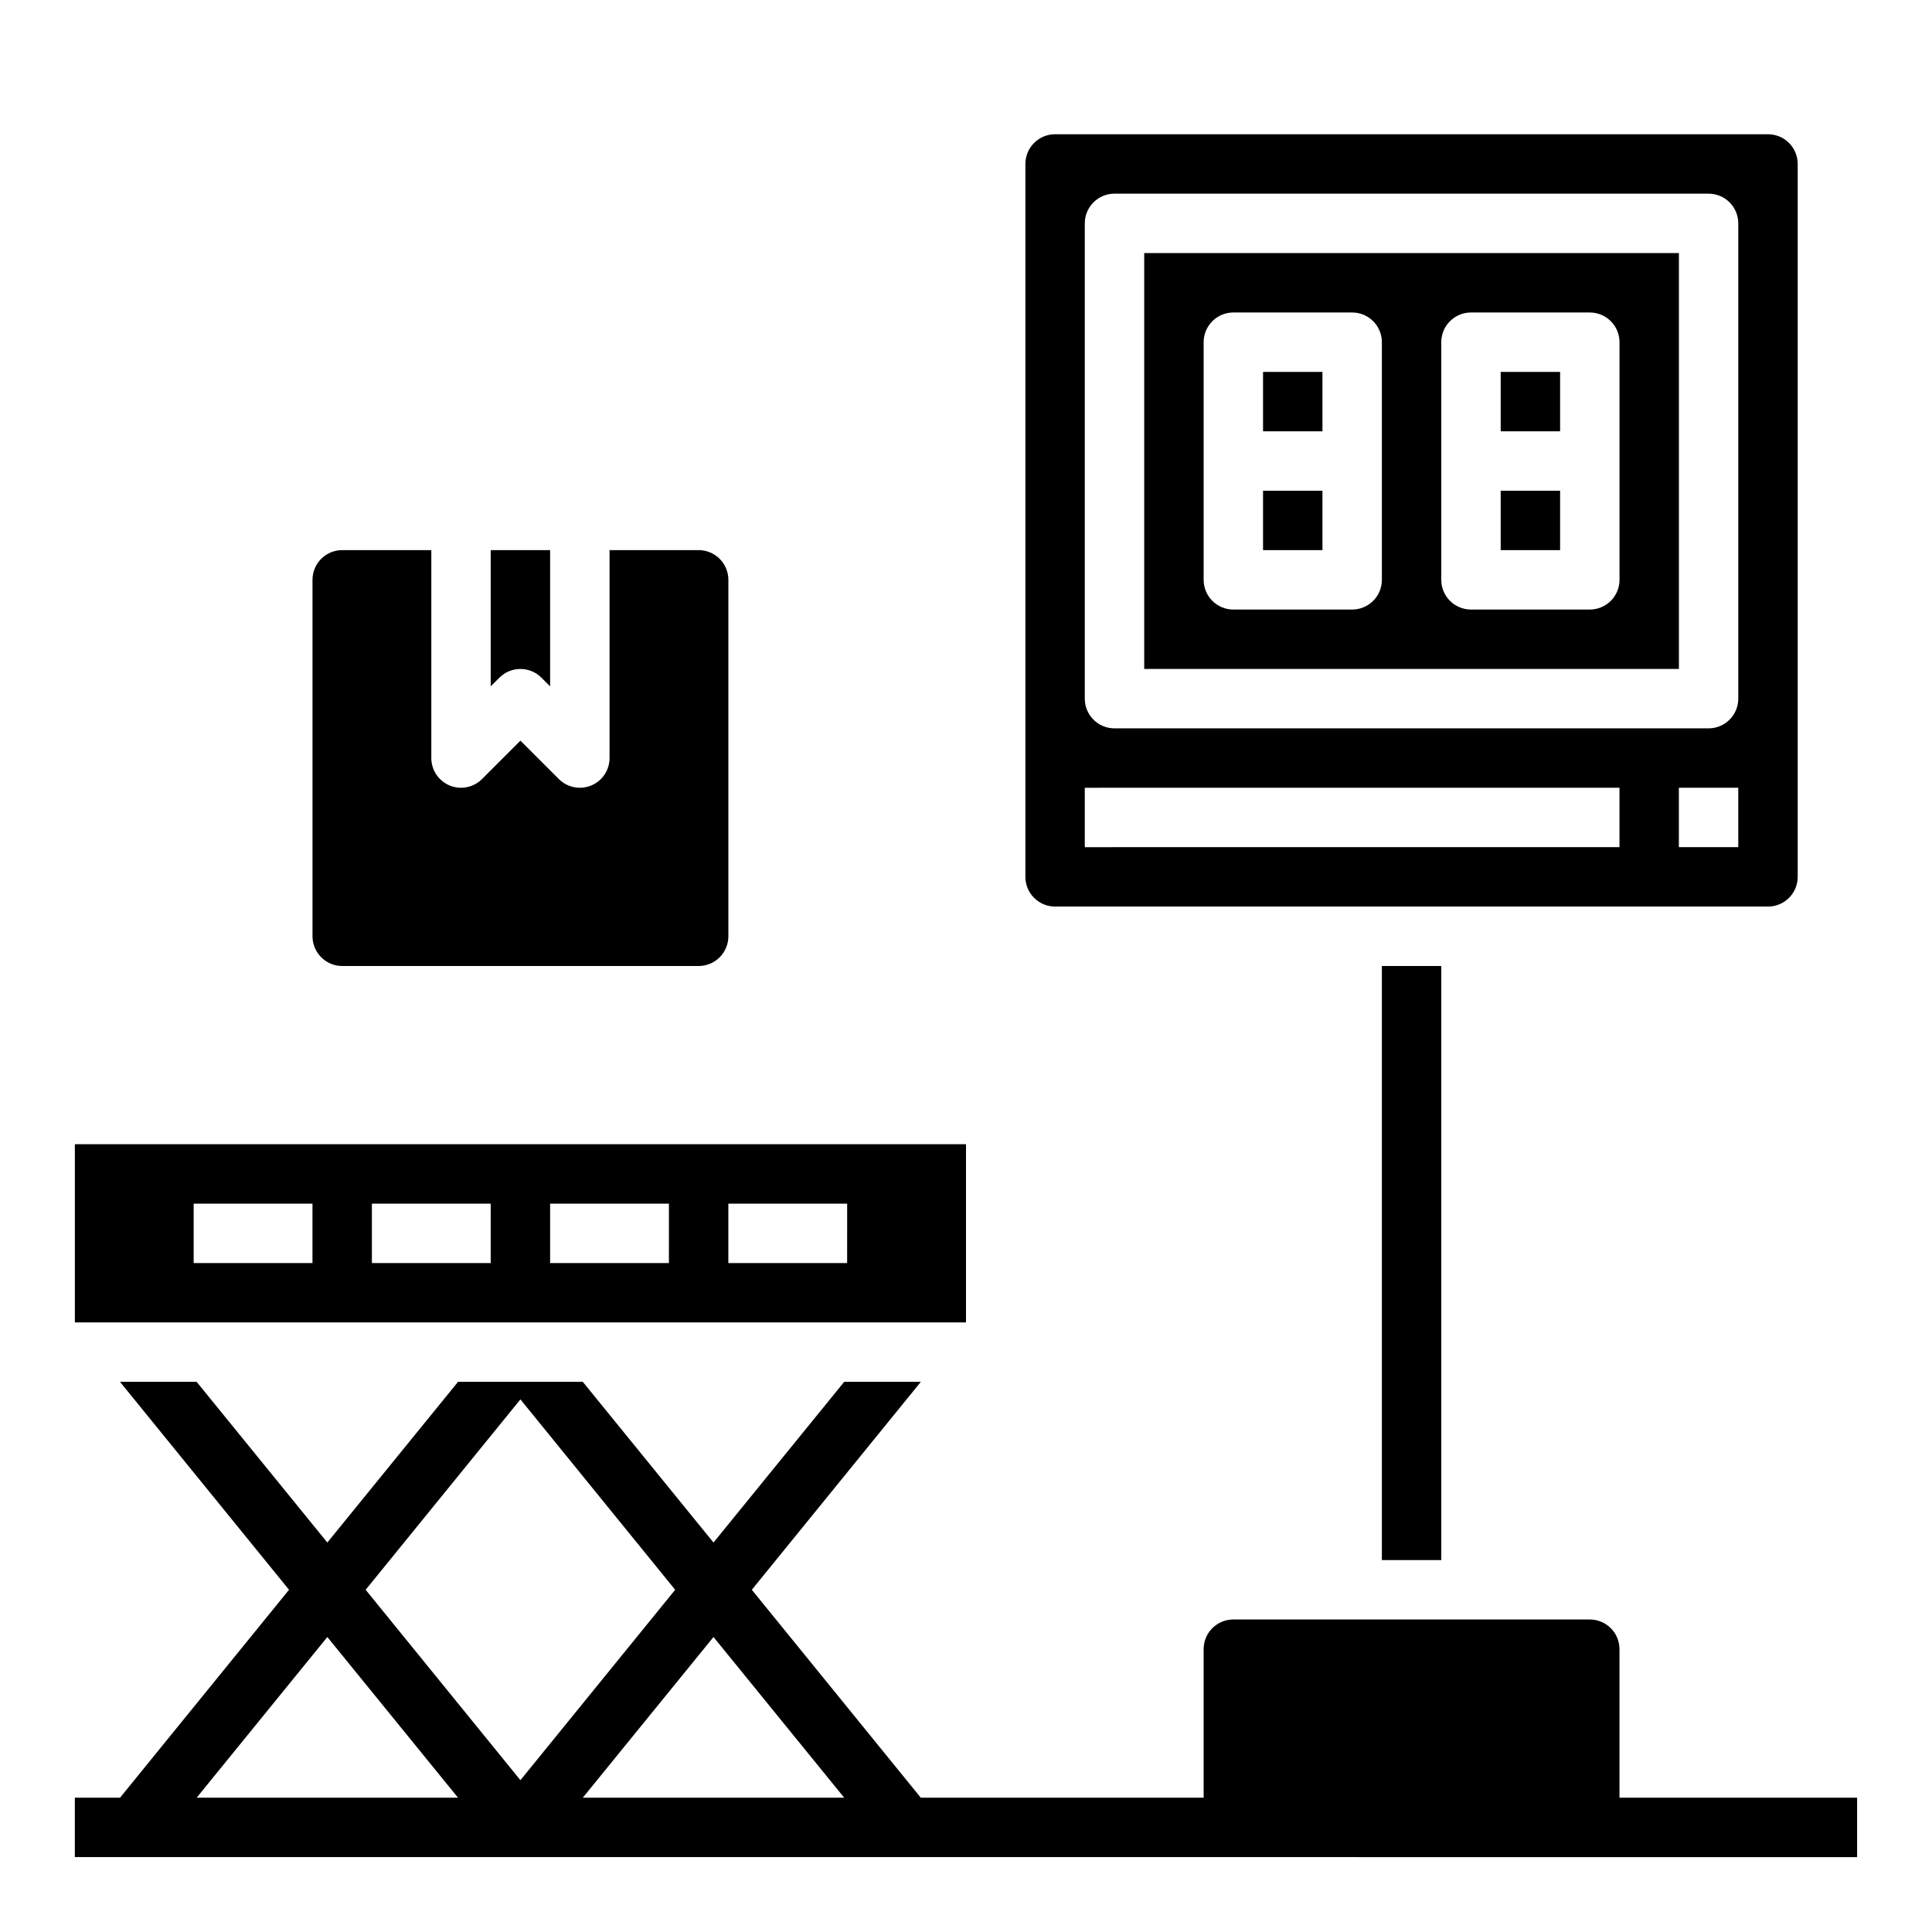
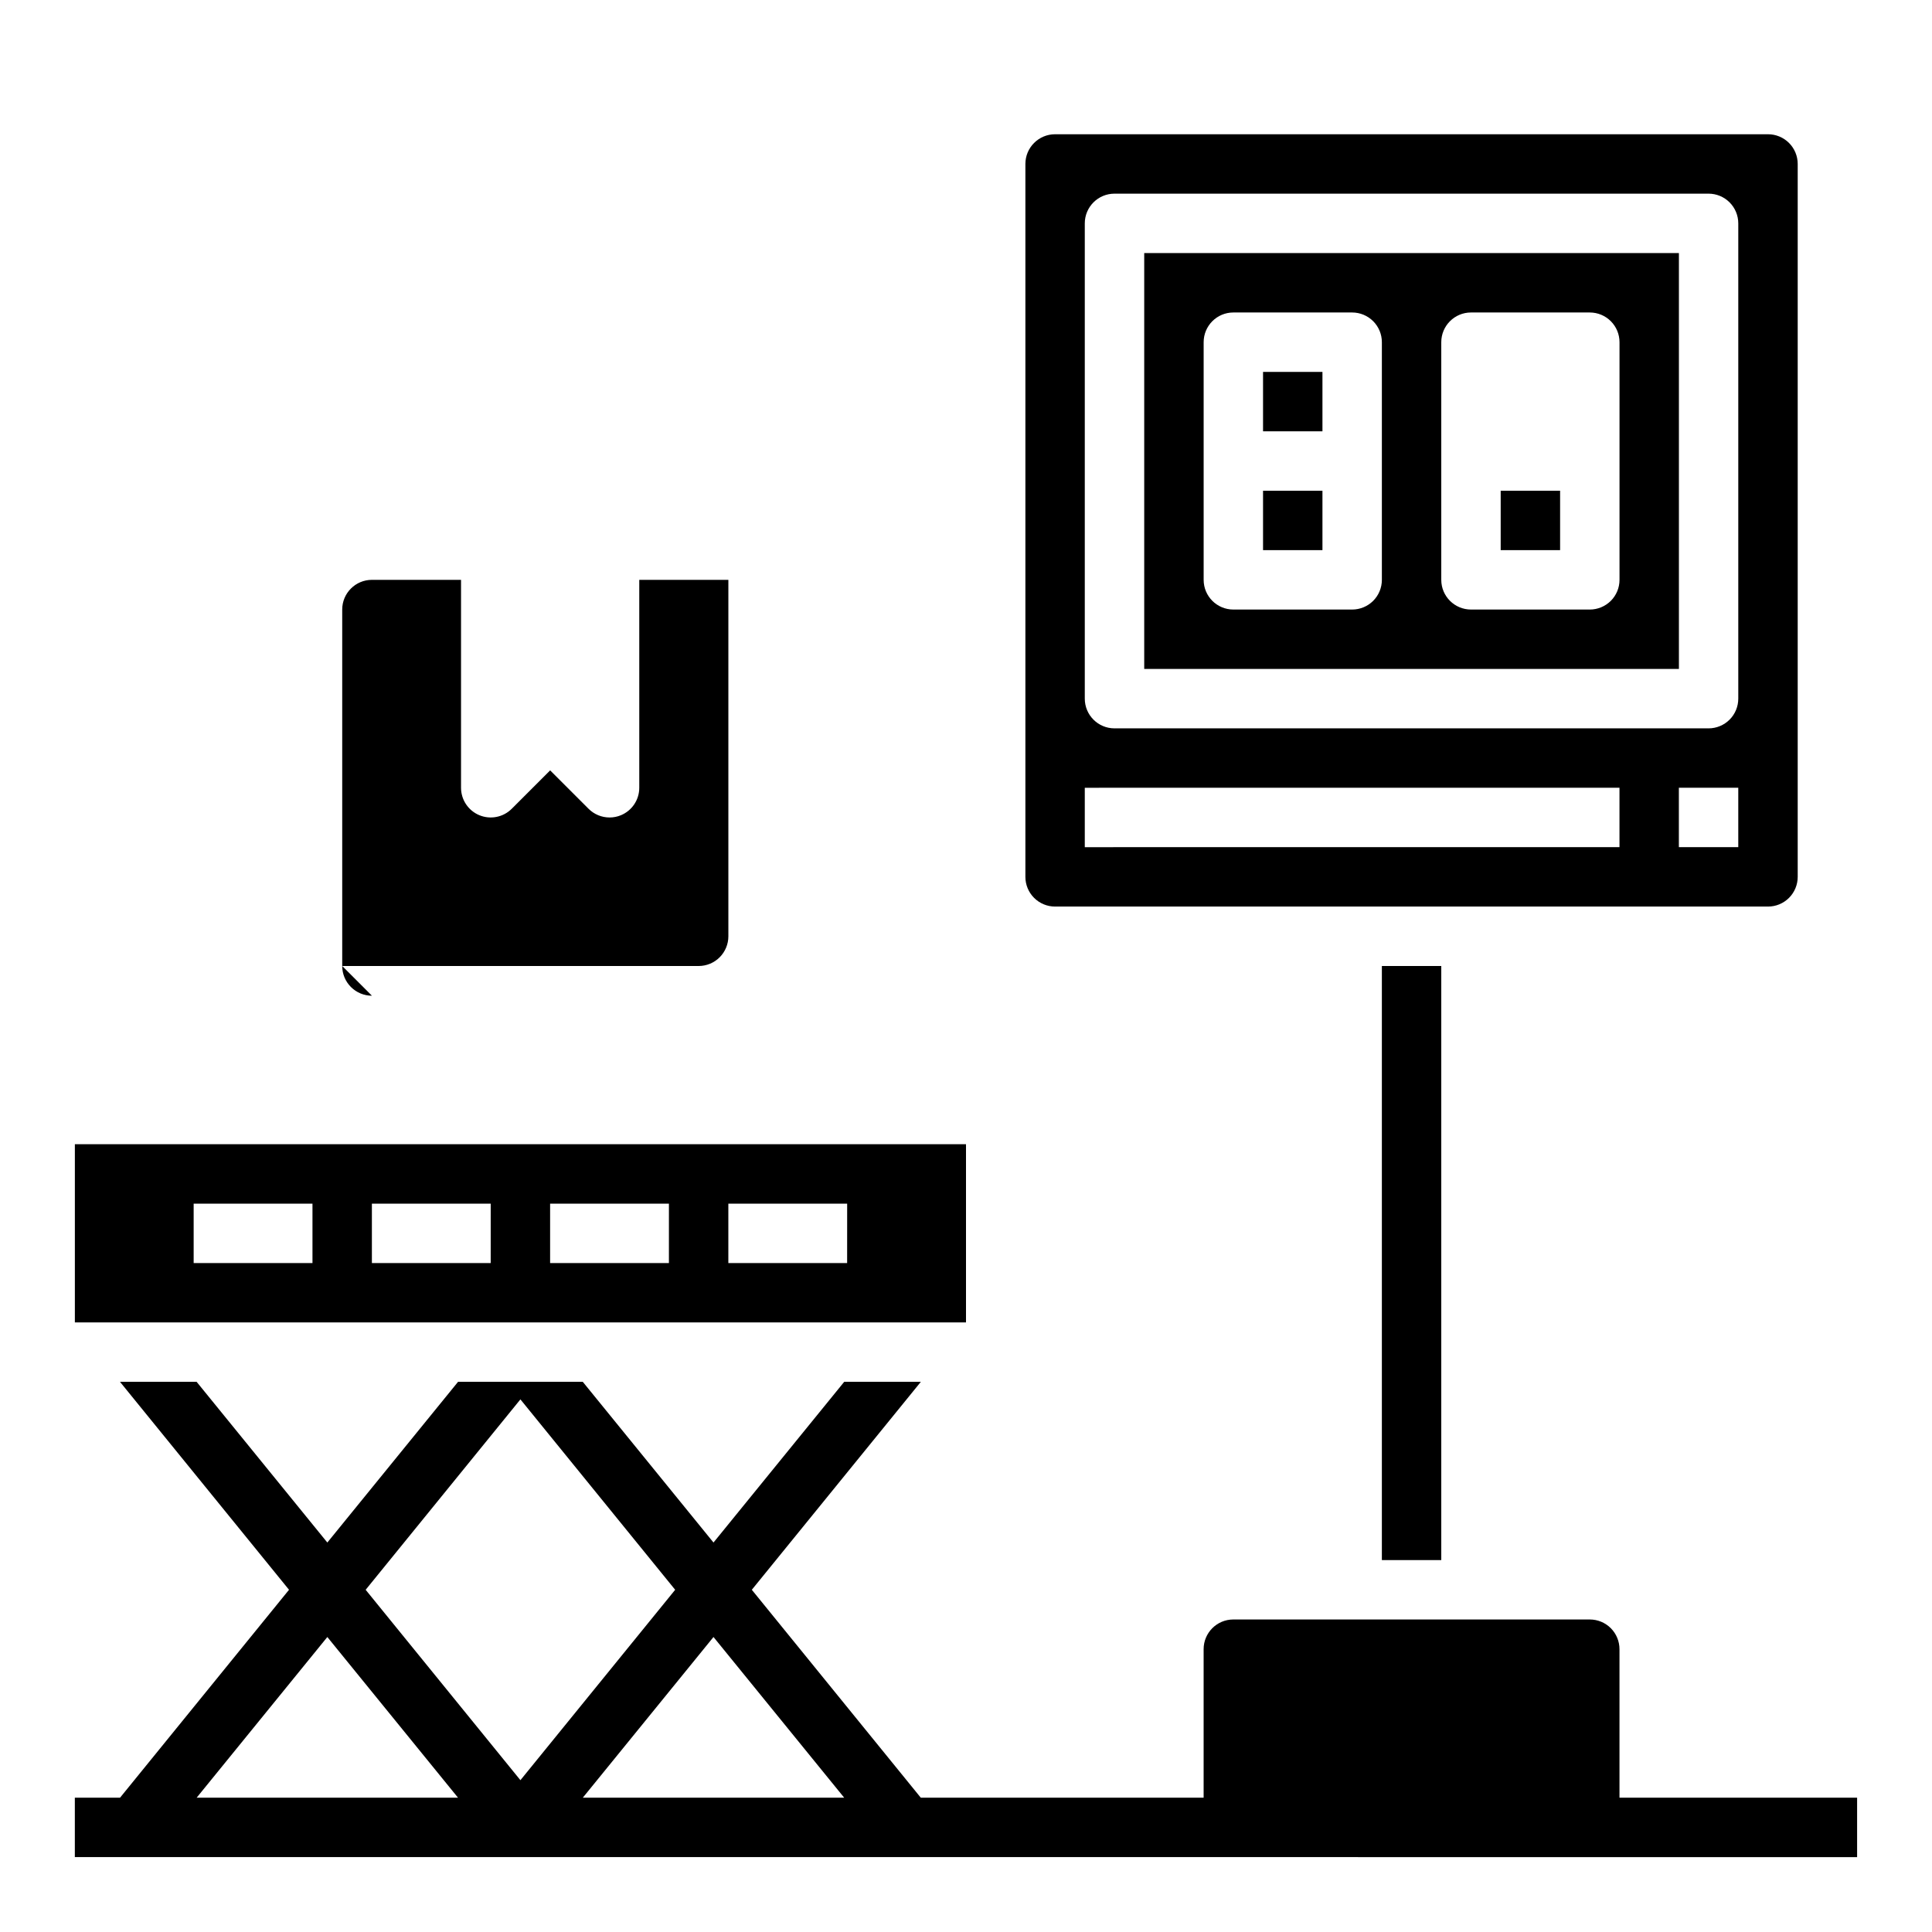
<svg xmlns="http://www.w3.org/2000/svg" fill="#000000" width="800px" height="800px" version="1.1" viewBox="144 144 512 512">
  <g>
-     <path d="m287.48 323.59 2.305 2.305v-36.102h-15.742v36.102l2.305-2.305c3.074-3.074 8.059-3.074 11.133 0z" />
-     <path d="m234.69 400h94.461c2.09 0 4.094-0.832 5.566-2.309 1.477-1.477 2.309-3.477 2.309-5.566v-94.461c0-2.09-0.832-4.094-2.309-5.566-1.473-1.477-3.477-2.309-5.566-2.309h-23.613v55.105c0 3.184-1.918 6.055-4.859 7.273-0.953 0.398-1.98 0.602-3.012 0.598-2.09 0-4.09-0.828-5.566-2.305l-10.18-10.18-10.18 10.18c-2.25 2.25-5.637 2.922-8.578 1.703-2.938-1.215-4.856-4.086-4.859-7.269v-55.105h-23.613c-4.348 0-7.875 3.527-7.875 7.875v94.461c0 2.09 0.832 4.09 2.309 5.566 1.477 1.477 3.477 2.309 5.566 2.309z" />
+     <path d="m234.69 400h94.461c2.09 0 4.094-0.832 5.566-2.309 1.477-1.477 2.309-3.477 2.309-5.566v-94.461h-23.613v55.105c0 3.184-1.918 6.055-4.859 7.273-0.953 0.398-1.98 0.602-3.012 0.598-2.09 0-4.09-0.828-5.566-2.305l-10.18-10.18-10.18 10.18c-2.25 2.25-5.637 2.922-8.578 1.703-2.938-1.215-4.856-4.086-4.859-7.269v-55.105h-23.613c-4.348 0-7.875 3.527-7.875 7.875v94.461c0 2.09 0.832 4.09 2.309 5.566 1.477 1.477 3.477 2.309 5.566 2.309z" />
    <path d="m573.18 620.41v-39.359c0-2.086-0.828-4.09-2.305-5.566-1.477-1.477-3.481-2.305-5.566-2.305h-94.465c-4.348 0-7.871 3.523-7.871 7.871v39.359h-74.953l-44.781-55.102 44.793-55.105h-20.312l-34.637 42.586-34.637-42.586h-33.062l-34.637 42.586-34.637-42.586h-20.309l44.793 55.105-44.785 55.102h-11.977v15.742l472.32 0.004v-15.746zm-205.46 0h-69.273l34.637-42.586zm-85.805-105.56 41.012 50.461-41.012 50.457-41.012-50.457zm-51.168 62.977 34.637 42.586h-69.273z" />
    <path d="m478.72 274.05h15.742v15.742h-15.742z" />
    <path d="m541.7 274.05h15.742v15.742h-15.742z" />
    <path d="m423.61 384.25h188.93c2.09 0 4.09-0.828 5.566-2.305 1.477-1.477 2.305-3.481 2.305-5.566v-188.93c0-2.086-0.828-4.09-2.305-5.566-1.477-1.477-3.477-2.305-5.566-2.305h-188.93c-4.348 0-7.871 3.523-7.871 7.871v188.93c0 2.086 0.828 4.09 2.305 5.566 1.477 1.477 3.481 2.305 5.566 2.305zm181.05-15.742h-15.742v-15.746h15.742zm-173.18-165.31c0-4.348 3.523-7.875 7.871-7.875h157.44c2.086 0 4.09 0.832 5.566 2.309 1.473 1.477 2.305 3.477 2.305 5.566v125.95c0 2.09-0.832 4.094-2.305 5.566-1.477 1.477-3.481 2.309-5.566 2.309h-157.44c-4.348 0-7.871-3.527-7.871-7.875zm0 149.57 141.7-0.004v15.742l-141.7 0.004z" />
    <path d="m478.72 242.56h15.742v15.742h-15.742z" />
    <path d="m588.93 211.07h-141.7v110.21h141.7zm-78.719 86.594c0 2.086-0.828 4.09-2.305 5.566-1.477 1.473-3.481 2.305-5.566 2.305h-31.488c-4.348 0-7.871-3.523-7.871-7.871v-62.977c0-4.348 3.523-7.875 7.871-7.875h31.488c2.086 0 4.09 0.832 5.566 2.309 1.477 1.477 2.305 3.477 2.305 5.566zm62.977 0c0 2.086-0.828 4.09-2.305 5.566-1.477 1.473-3.481 2.305-5.566 2.305h-31.488c-4.348 0-7.875-3.523-7.875-7.871v-62.977c0-4.348 3.527-7.875 7.875-7.875h31.488c2.086 0 4.09 0.832 5.566 2.309 1.477 1.477 2.305 3.477 2.305 5.566z" />
    <path d="m510.21 400h15.742v157.44h-15.742z" />
-     <path d="m541.7 242.56h15.742v15.742h-15.742z" />
    <path d="m400 447.23h-236.16v47.23h236.16zm-173.19 31.488h-31.488v-15.742h31.488zm47.23 0h-31.484v-15.742h31.488zm47.23 0h-31.484v-15.742h31.488zm47.23 0h-31.48v-15.742h31.488z" />
  </g>
</svg>